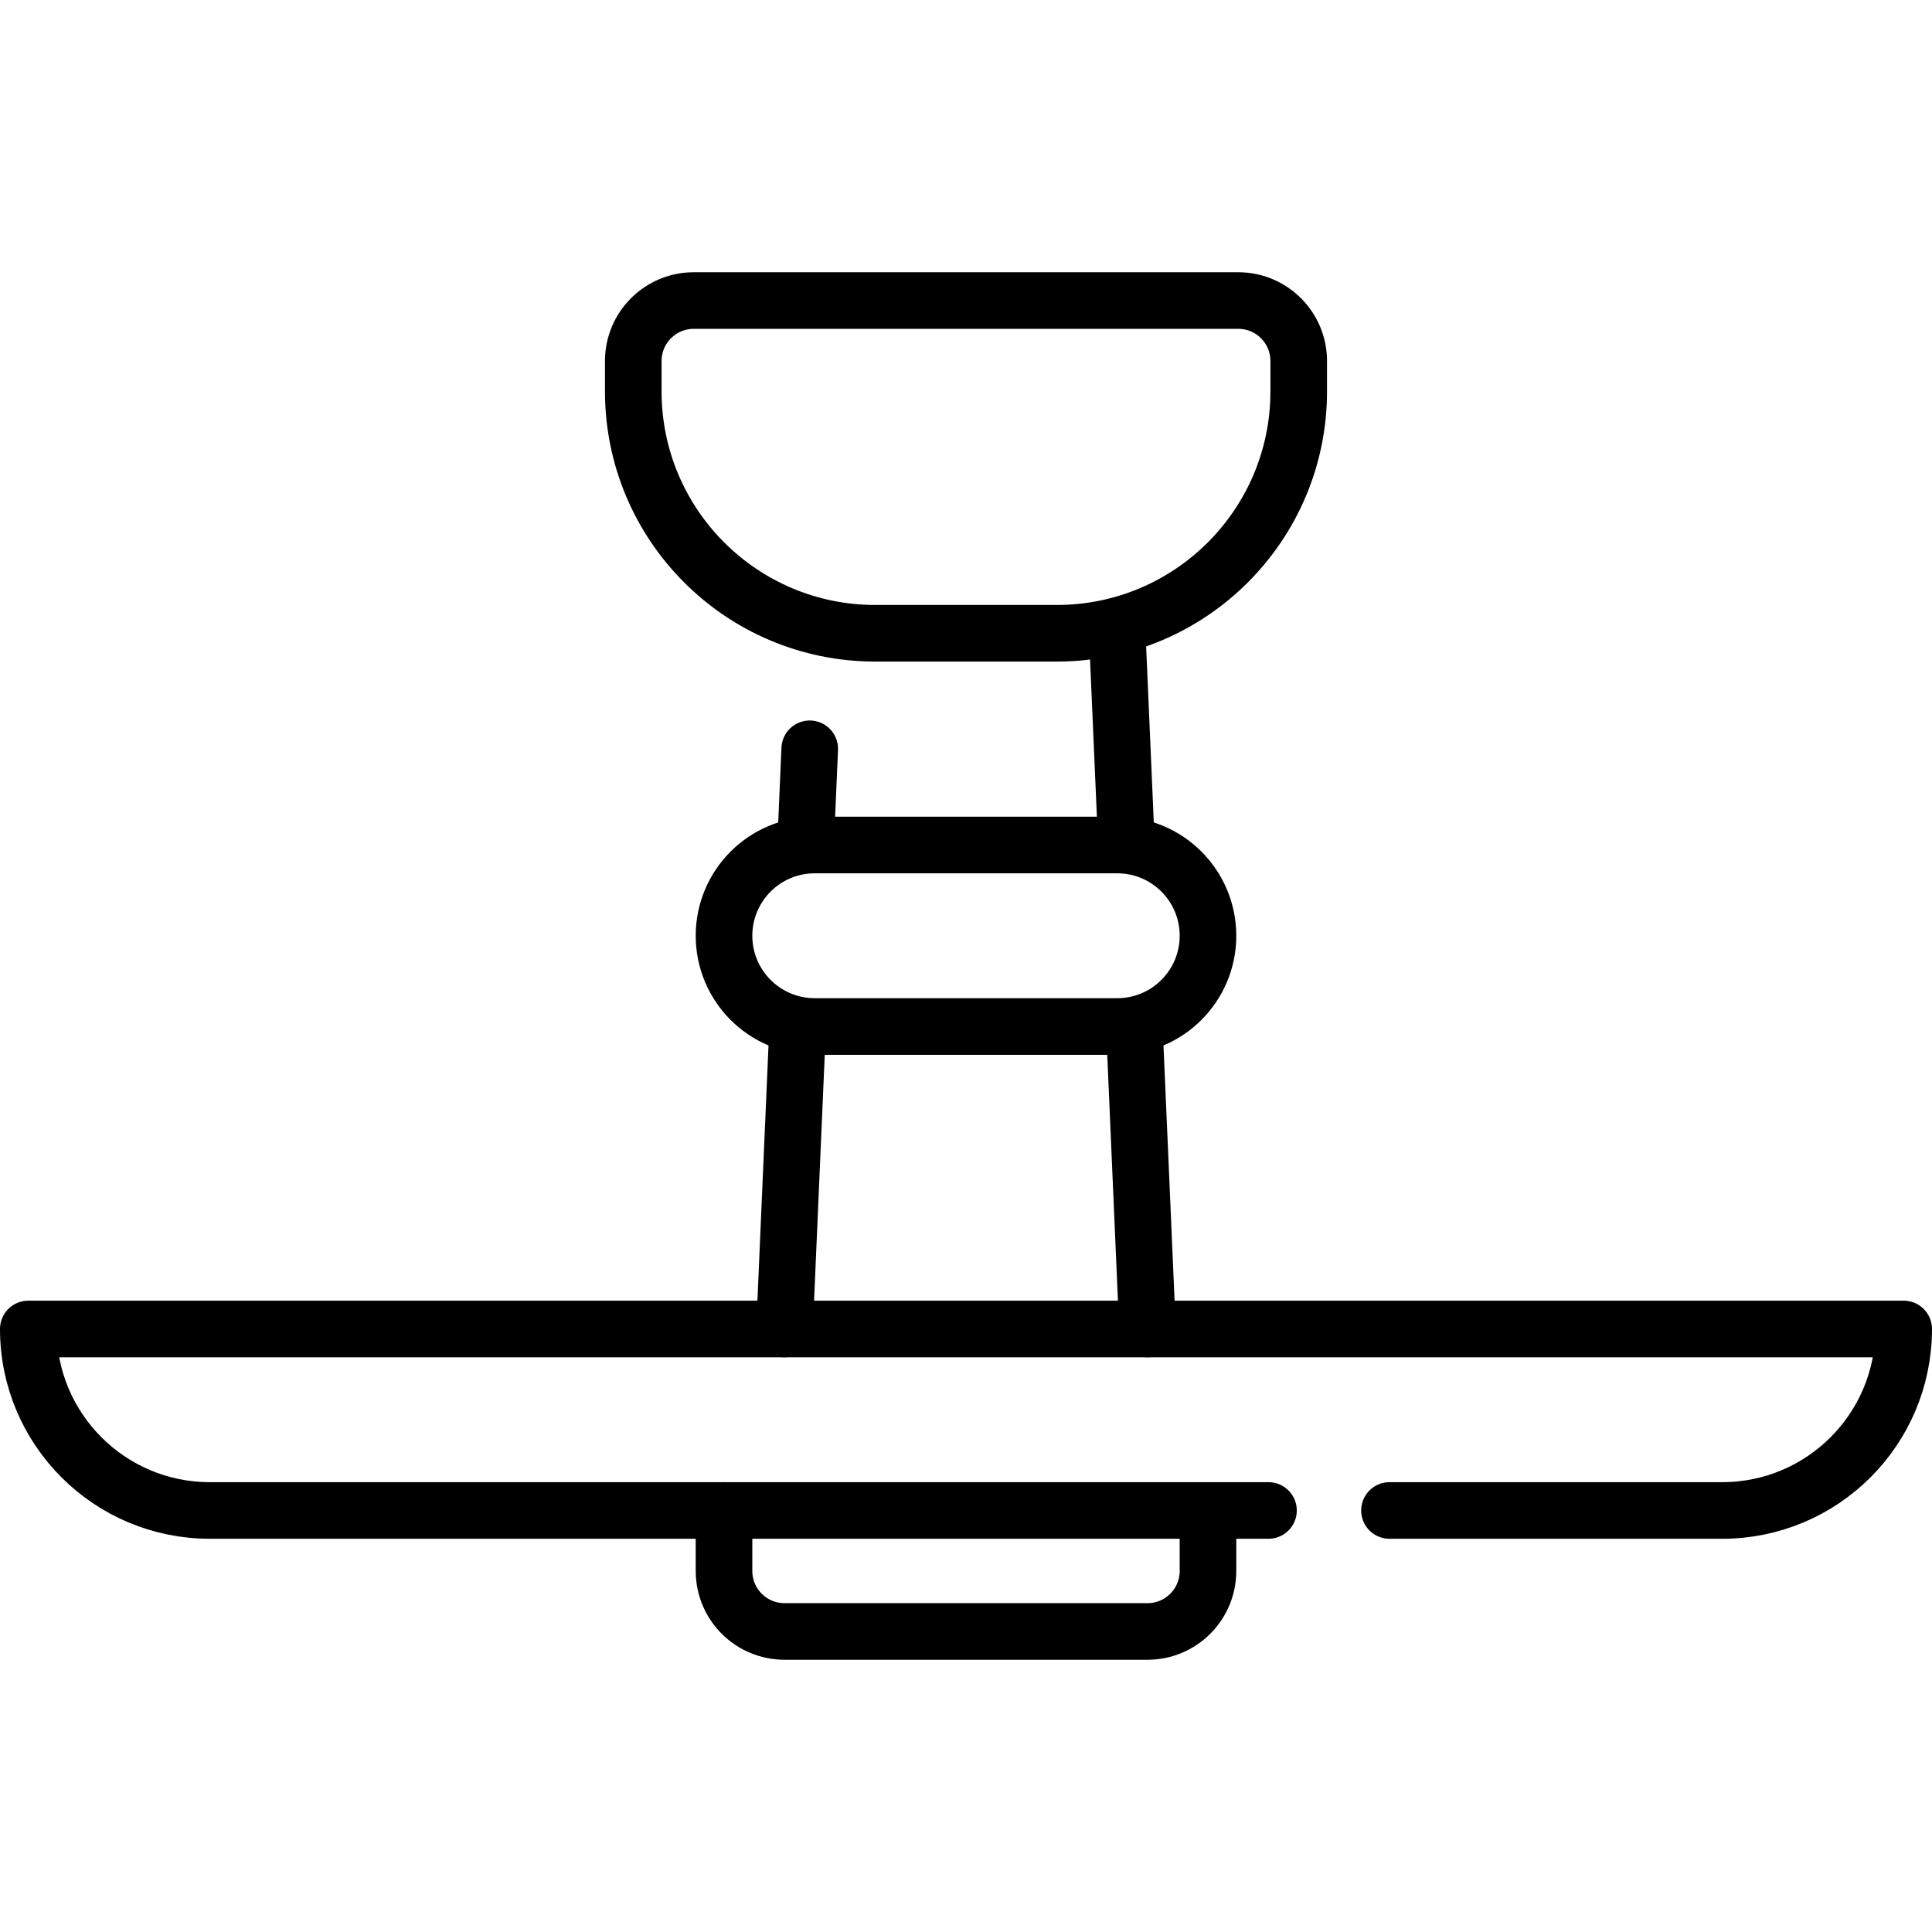
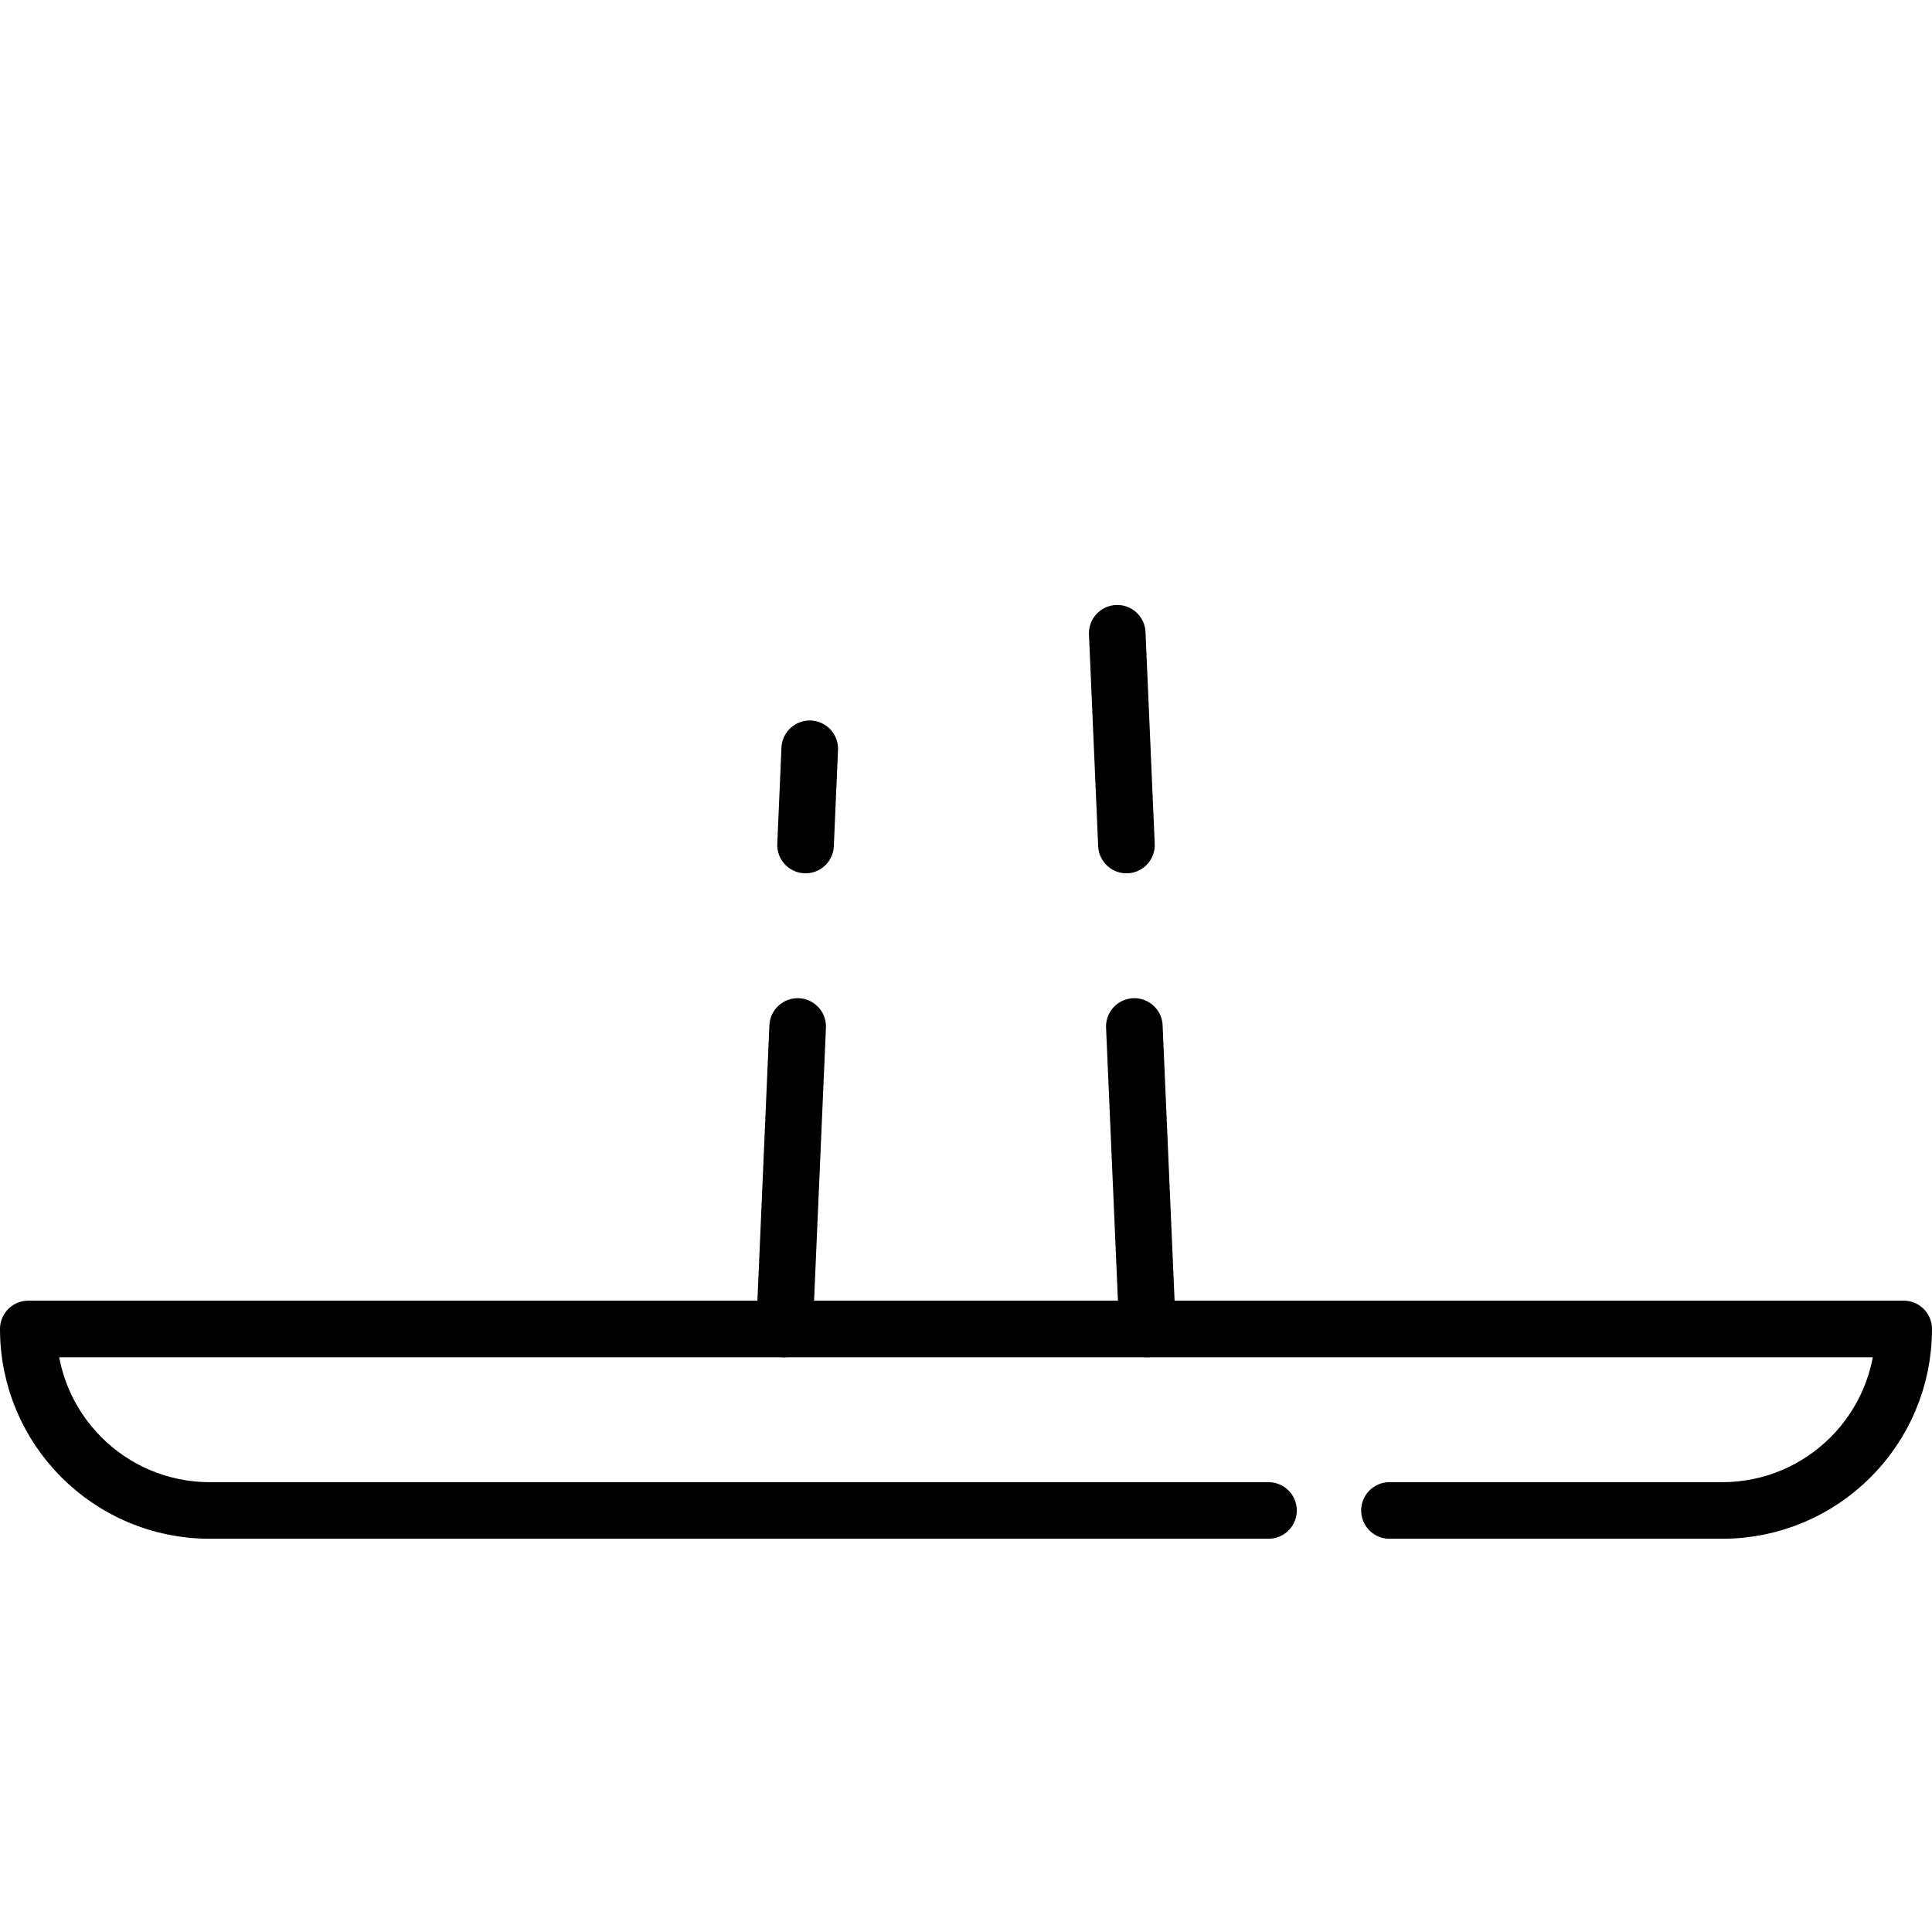
<svg xmlns="http://www.w3.org/2000/svg" version="1.1" id="Capa_1" x="0px" y="0px" viewBox="0 0 512 512" style="enable-background:new 0 0 512 512;" xml:space="preserve" width="512" height="512">
  <g>
    <path style="fill:none;stroke:#000000;stroke-width:15;stroke-linecap:round;stroke-linejoin:round;stroke-miterlimit:10;" d="&#10;&#09;&#09;M368.226,400.29h88.177c26.563,0,48.097-21.534,48.097-48.097v0H7.5v0c0,26.563,21.534,48.097,48.097,48.097h280.565" />
-     <path style="fill:none;stroke:#000000;stroke-width:15;stroke-linecap:round;stroke-linejoin:round;stroke-miterlimit:10;" d="&#10;&#09;&#09;M191.871,400.29v16.032c0,8.854,7.178,16.032,16.032,16.032h96.194c8.854,0,16.032-7.178,16.032-16.032V400.29" />
-     <path style="fill:none;stroke:#000000;stroke-width:15;stroke-linecap:round;stroke-linejoin:round;stroke-miterlimit:10;" d="&#10;&#09;&#09;M296.081,272.032h-80.161c-13.282,0-24.048-10.767-24.048-24.048v0c0-13.282,10.767-24.048,24.048-24.048h80.161&#10;&#09;&#09;c13.282,0,24.048,10.767,24.048,24.048v0C320.129,261.265,309.362,272.032,296.081,272.032z" />
    <line style="fill:none;stroke:#000000;stroke-width:15;stroke-linecap:round;stroke-linejoin:round;stroke-miterlimit:10;" x1="211.389" y1="272.032" x2="207.903" y2="352.194" />
    <line style="fill:none;stroke:#000000;stroke-width:15;stroke-linecap:round;stroke-linejoin:round;stroke-miterlimit:10;" x1="214.588" y1="198.437" x2="213.48" y2="223.935" />
    <line style="fill:none;stroke:#000000;stroke-width:15;stroke-linecap:round;stroke-linejoin:round;stroke-miterlimit:10;" x1="300.612" y1="272.032" x2="304.097" y2="352.194" />
    <line style="fill:none;stroke:#000000;stroke-width:15;stroke-linecap:round;stroke-linejoin:round;stroke-miterlimit:10;" x1="296.081" y1="167.823" x2="298.52" y2="223.935" />
-     <path style="fill:none;stroke:#000000;stroke-width:15;stroke-linecap:round;stroke-linejoin:round;stroke-miterlimit:10;" d="&#10;&#09;&#09;M280.048,167.823h-48.097c-35.417,0-64.129-28.712-64.129-64.129v-8.016c0-8.854,7.178-16.032,16.032-16.032h144.29&#10;&#09;&#09;c8.854,0,16.032,7.178,16.032,16.032v8.016C344.177,139.111,315.466,167.823,280.048,167.823z" />
  </g>
</svg>